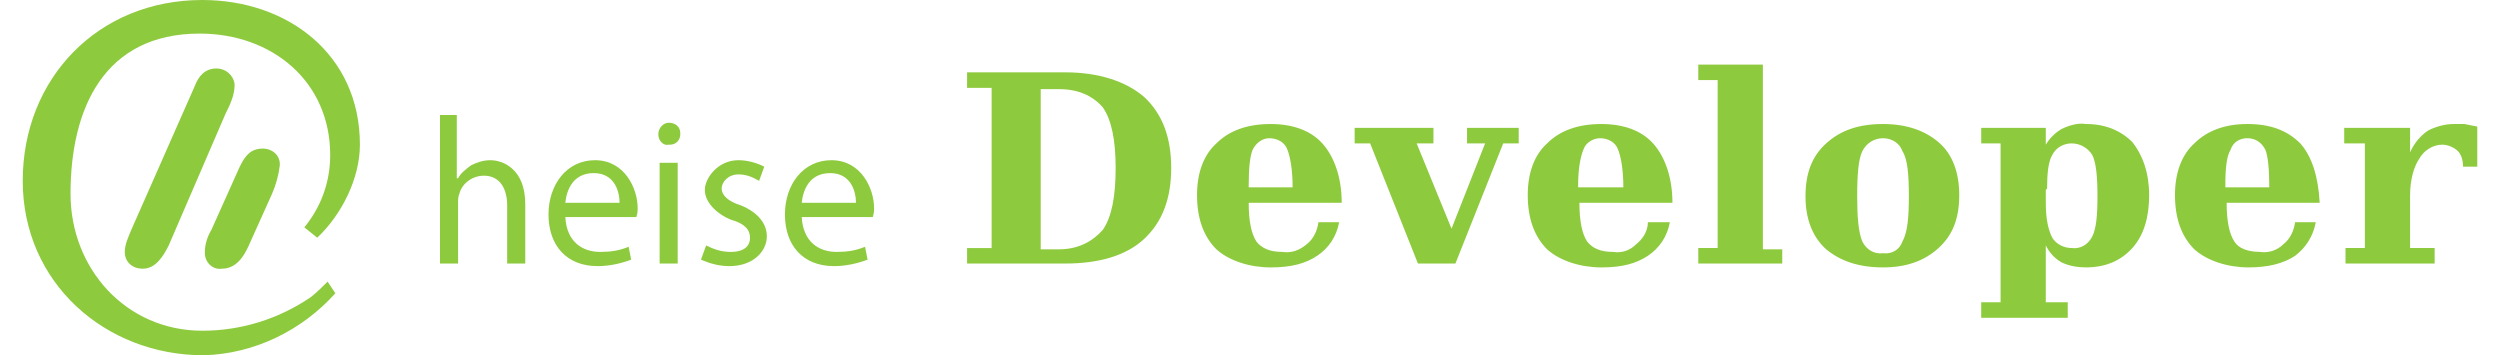
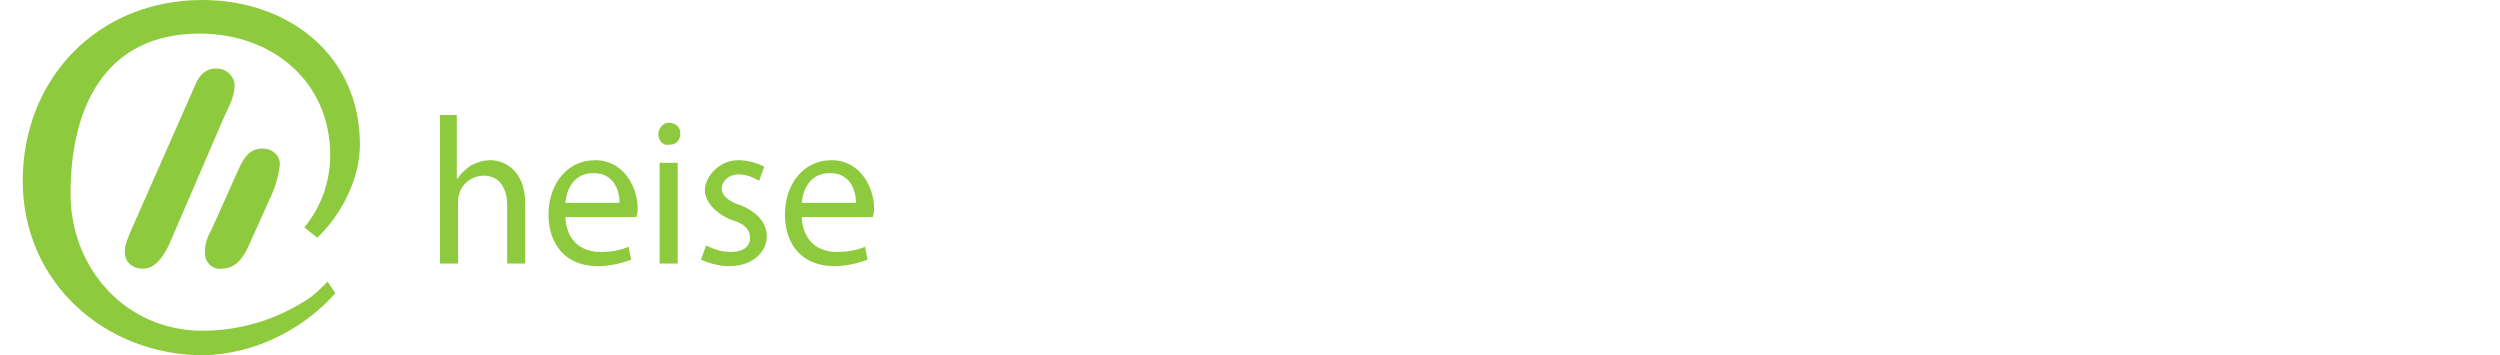
<svg xmlns="http://www.w3.org/2000/svg" xml:space="preserve" width="190px" height="27px" version="1.1" style="shape-rendering:geometricPrecision; text-rendering:geometricPrecision; image-rendering:optimizeQuality; fill-rule:evenodd; clip-rule:evenodd" viewBox="0 0 1900 275">
  <defs>
    <style type="text/css">
   
    .fil0 {fill:#8eca3e}
   
  </style>
  </defs>
  <g id="Ebene_x0020_1">
-     <path class="fil0" d="M731 204l0 -12 19 0 0 -124 -19 0 0 -12 76 0c26,0 47,7 61,19 14,13 21,31 21,55 0,24 -7,42 -21,55 -14,13 -35,19 -61,19l-76 0 0 0zm57 -11l14 0c15,0 26,-6 34,-15 7,-10 10,-26 10,-48 0,-21 -3,-37 -10,-47 -8,-9 -19,-14 -34,-14l-14 0 0 123 0 1zm233 -36l-72 0 0 0c0,14 2,24 6,30 4,5 10,8 20,8 7,1 13,-1 19,-6 5,-4 8,-10 9,-17l16 0c-2,11 -8,20 -17,26 -9,6 -20,9 -36,9 -16,0 -32,-5 -42,-14 -10,-10 -15,-24 -15,-42 0,-17 5,-31 15,-40 10,-10 24,-15 42,-15 17,0 31,5 40,15 9,10 15,26 15,46l0 0zm-38 -12c0,-14 -2,-24 -4,-29 -2,-6 -8,-9 -14,-9 -5,0 -10,3 -13,9 -2,5 -3,14 -3,27l0 2 33 0 1 0 0 0zm97 59l-37 -93 -12 0 0 -12 61 0 0 12 -13 0 27 66 26 -66 -14 0 0 -12 40 0 0 12 -12 0 -37 93 -29 0zm197 -47l-72 0 0 0c0,14 2,24 6,30 4,5 10,8 20,8 7,1 13,-1 18,-6 5,-4 9,-10 9,-17l17 0c-2,11 -8,20 -17,26 -9,6 -20,9 -36,9 -16,0 -32,-5 -42,-14 -10,-10 -15,-24 -15,-42 0,-17 5,-31 15,-40 10,-10 24,-15 42,-15 17,0 31,5 40,15 9,10 15,26 15,46l0 0zm-38 -12c0,-14 -2,-24 -4,-29 -2,-6 -8,-9 -14,-9 -5,0 -11,3 -13,9 -2,5 -4,14 -4,27l0 2 34 0 1 0 0 0zm108 48l15 0 0 11 -65 0 0 -12 15 0 0 -130 -15 0 0 -12 50 0 0 142 0 1zm93 14c-19,0 -33,-5 -44,-14 -11,-10 -16,-24 -16,-41 0,-18 5,-31 16,-41 11,-10 25,-15 44,-15 18,0 33,5 44,15 10,9 15,23 15,40 0,18 -5,31 -16,41 -11,10 -25,15 -43,15l0 0zm0 -11c7,1 13,-3 15,-9 4,-7 5,-19 5,-35 0,-17 -1,-29 -5,-35 -2,-6 -8,-10 -15,-10 -7,0 -13,4 -16,10 -3,6 -4,18 -4,35 0,16 1,28 4,35 3,6 9,10 16,9zm91 -85l-15 0 0 -12 50 0 0 13c3,-5 7,-9 12,-12 6,-3 13,-5 19,-4 15,0 27,5 36,14 8,10 13,24 13,41 0,17 -4,31 -13,41 -9,10 -21,15 -36,15 -6,0 -13,-1 -19,-4 -5,-3 -9,-7 -12,-13l0 44 17 0 0 12 -67 0 0 -12 15 0 0 -123 0 0zm35 36l0 10c0,13 2,21 5,27 3,5 9,8 15,8 7,1 13,-3 16,-9 3,-6 4,-16 4,-31 0,-15 -1,-26 -4,-32 -3,-5 -9,-9 -16,-9 -6,0 -12,3 -15,9 -3,5 -4,14 -4,26l-1 1zm212 10l-72 0 0 0c0,14 2,24 6,30 3,5 10,8 20,8 6,1 13,-1 18,-6 5,-4 8,-10 9,-17l16 0c-2,11 -8,20 -16,26 -9,6 -21,9 -36,9 -16,0 -32,-5 -42,-14 -10,-10 -15,-24 -15,-42 0,-17 5,-31 15,-40 10,-10 24,-15 41,-15 18,0 31,5 41,15 9,10 14,26 15,46l0 0zm-39 -12c0,-14 -1,-24 -3,-29 -3,-6 -8,-9 -14,-9 -6,0 -11,3 -13,9 -3,5 -4,14 -4,27l0 2 34 0 0 0 0 0zm161 -47l0 31 -11 0c0,-4 -1,-9 -4,-12 -3,-3 -8,-5 -12,-5 -7,0 -14,4 -18,11 -4,6 -7,16 -7,28l0 41 19 0 0 12 -69 0 0 -12 15 0 0 -81 -16 0 0 -12 51 0 0 19c3,-7 8,-13 14,-17 6,-3 13,-5 20,-5l8 0 10 2z" />
    <path class="fil0" d="M322 89l14 0 0 49 1 0c2,-4 6,-7 10,-10 4,-2 9,-4 15,-4 10,0 27,7 27,34l0 46 -14 0 0 -45c0,-12 -5,-23 -18,-23 -9,0 -17,6 -19,14 -1,2 -1,5 -1,7l0 47 -14 0 0 -115 -1 0 0 0zm98 79c1,19 13,27 27,27 8,0 15,-1 22,-4l2 10c-8,3 -17,5 -26,5 -24,0 -38,-16 -38,-40 0,-23 14,-42 36,-42 23,0 33,22 33,37 0,2 0,4 -1,7l-55 0 0 0zm42 -11c0,-9 -4,-23 -20,-23 -16,0 -21,13 -22,23l42 0zm47 -53c0,4 -3,8 -8,8 0,0 -1,0 -1,0 -4,1 -8,-3 -8,-8 0,0 0,0 0,0 0,-5 4,-9 8,-9l0 0c5,0 9,3 9,8 0,0 0,0 0,1zm-16 100l0 -78 14 0 0 78 -14 0zm36 -14c6,3 12,5 19,5 11,0 15,-5 15,-11 0,-6 -4,-11 -15,-14 -10,-4 -20,-13 -20,-23 0,-9 10,-23 26,-23 7,0 14,2 20,5l-4 11c-5,-3 -10,-5 -16,-5 -8,0 -13,6 -13,11 0,5 5,10 15,13 10,4 20,12 20,24 0,11 -10,23 -29,23 -8,0 -15,-2 -22,-5l4 -11zm74 -22c1,19 13,27 27,27 8,0 15,-1 22,-4l2 10c-8,3 -17,5 -26,5 -24,0 -38,-16 -38,-40 0,-23 14,-42 36,-42 23,0 33,22 33,37 0,2 0,4 -1,7l-55 0 0 0zm42 -11c0,-9 -4,-23 -20,-23 -16,0 -21,13 -22,23l42 0zm-417 27l-10 -8c13,-16 20,-35 20,-56 0,-57 -45,-94 -101,-94 -74,0 -100,58 -100,124 0,58 43,106 102,106 30,0 59,-9 84,-26 5,-4 9,-8 13,-12l6 9c-26,29 -63,47 -102,48 -76,0 -140,-56 -140,-135 0,-79 58,-140 139,-140 66,0 122,42 122,112 0,26 -14,54 -33,72zm-71 -96l-44 102c-4,8 -10,18 -20,18 -8,0 -14,-5 -14,-13 0,0 0,0 0,0 0,-6 3,-12 5,-17l49 -111c3,-8 8,-14 17,-14 7,0 13,5 14,12 0,1 0,1 0,1 0,8 -4,16 -7,22zm36 62l-18 40c-4,9 -10,18 -21,18 -7,1 -13,-5 -13,-12 0,0 0,-1 0,-1 0,-6 2,-12 5,-17l22 -49c4,-8 8,-14 18,-14 7,0 13,5 13,12 0,1 0,1 0,1 -1,8 -3,15 -6,22z" />
  </g>
</svg>